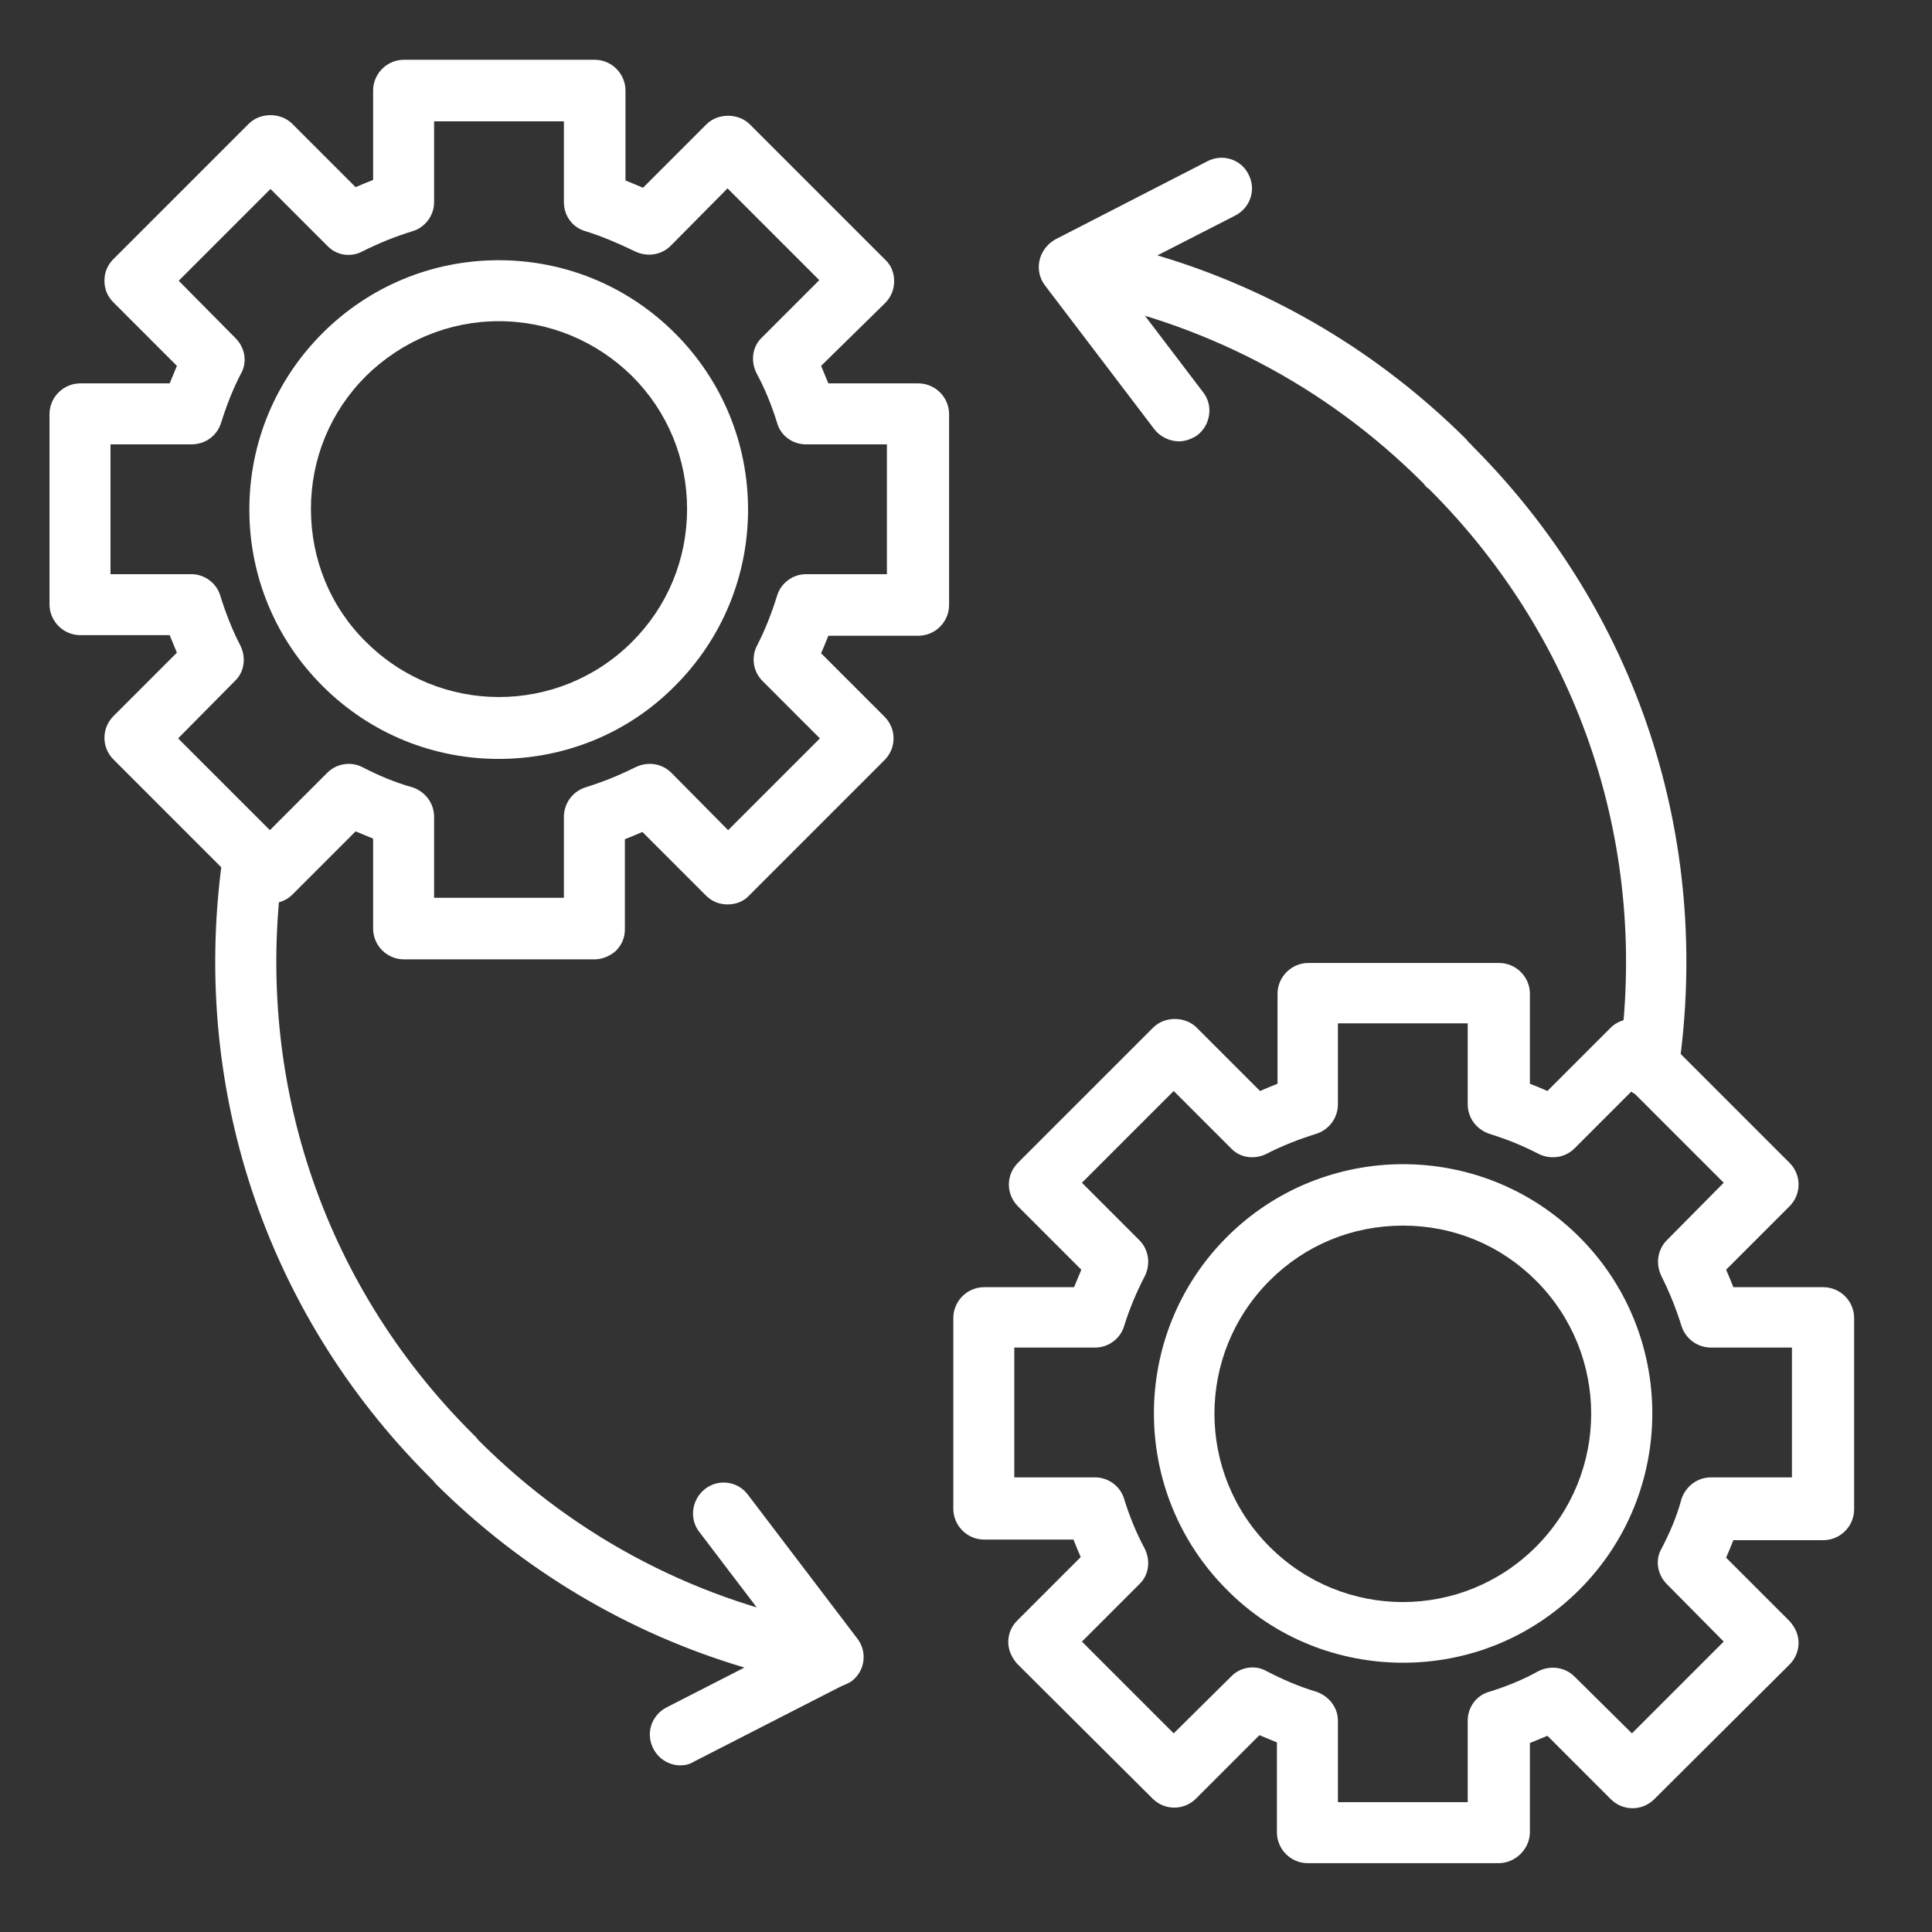
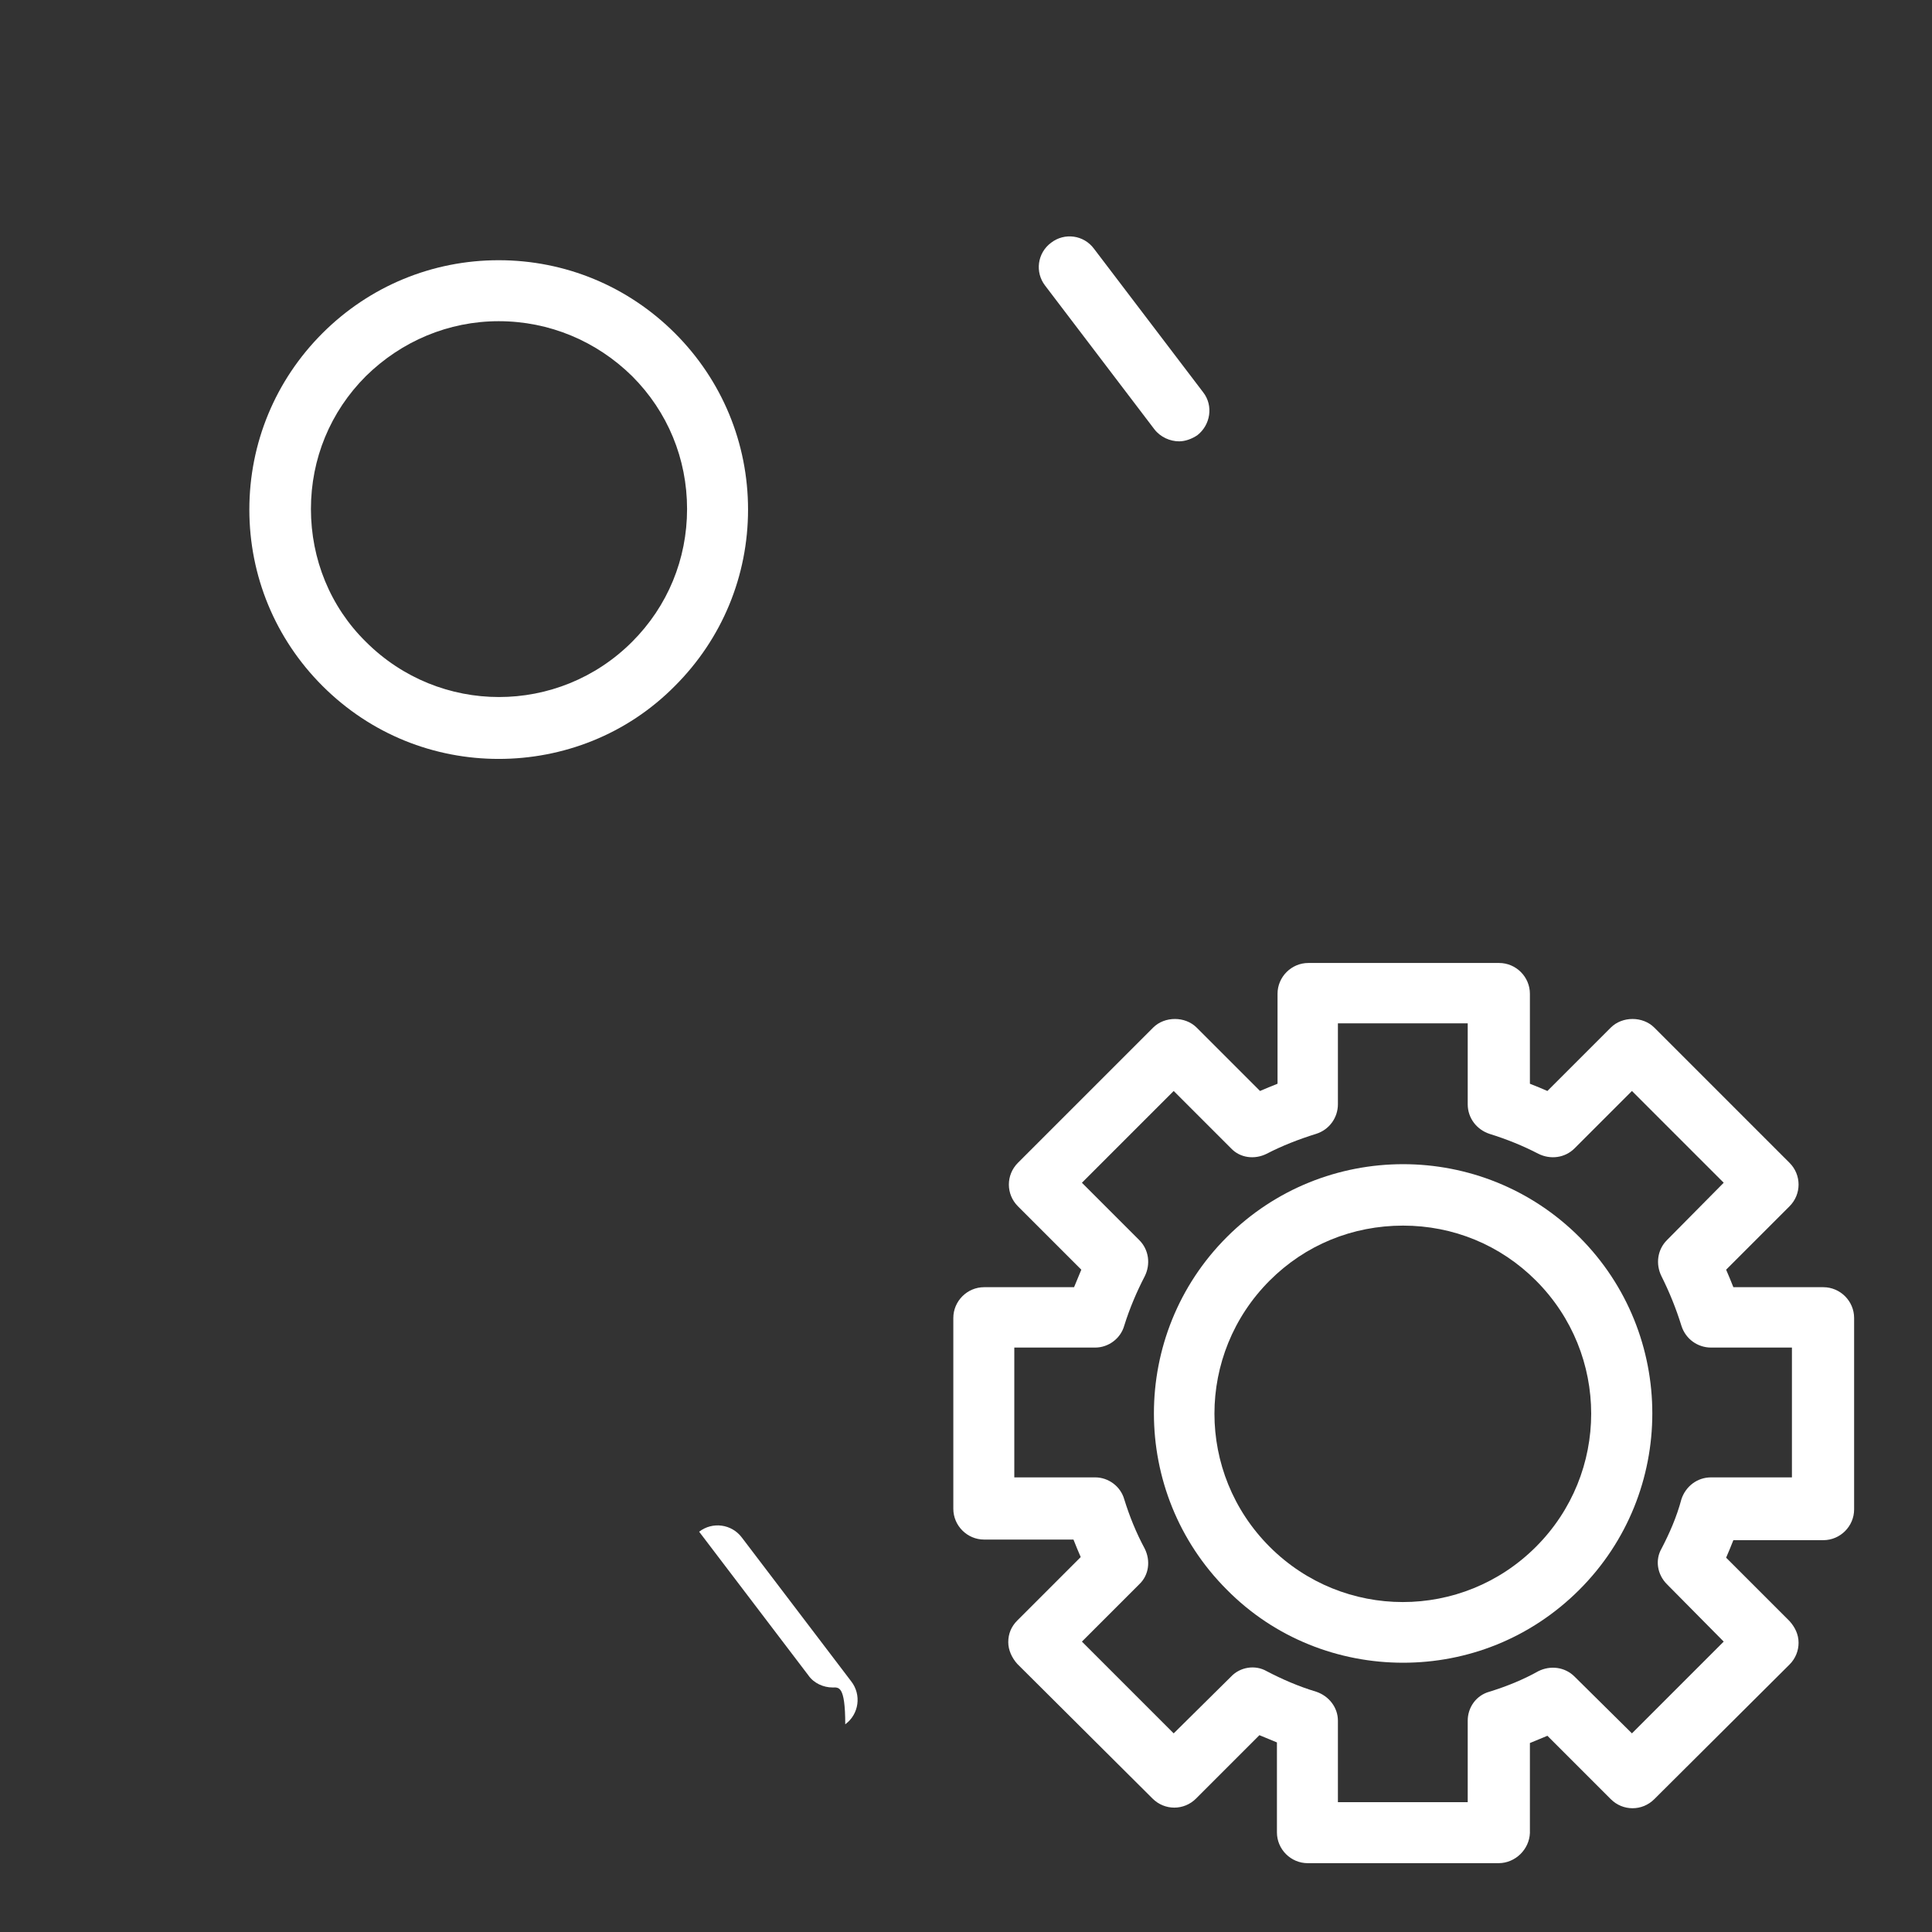
<svg xmlns="http://www.w3.org/2000/svg" id="Layer_1" x="0px" y="0px" viewBox="0 0 32 32" style="enable-background:new 0 0 32 32;" xml:space="preserve">
  <rect x="0" y="0" width="32" height="32" fill="#333333" stroke="none" />
  <style type="text/css"> .st0{fill:#FFFFFF;} </style>
  <g>
-     <path class="st0" d="M11.27,29.24c-0.18,0-0.36-0.1-0.45-0.28c-0.13-0.25-0.03-0.55,0.22-0.68l1.29-0.66 c-1.92-0.57-3.67-1.61-5.11-3.04c-0.01-0.01-0.04-0.05-0.05-0.06c-0.01-0.01-0.05-0.05-0.06-0.06c-2.73-2.73-3.98-6.51-3.41-10.35 c0.04-0.28,0.3-0.47,0.57-0.43c0.28,0.04,0.47,0.3,0.43,0.58c-0.52,3.53,0.62,6.99,3.13,9.49l0.05,0.05 c0.01,0.01,0.04,0.05,0.05,0.06c1.63,1.63,3.68,2.69,5.94,3.08c0.22,0.04,0.38,0.21,0.41,0.42c0.03,0.22-0.08,0.43-0.27,0.53 l-2.52,1.29C11.43,29.22,11.35,29.24,11.27,29.24z" />
-     <path class="st0" d="M9.85,15.89l-3.16,0c-0.28,0-0.51-0.23-0.51-0.51v-1.49c-0.1-0.04-0.19-0.08-0.29-0.12l-1.05,1.05 c-0.19,0.19-0.53,0.19-0.72,0l-2.24-2.24c-0.2-0.2-0.2-0.52,0-0.72l1.05-1.05c-0.04-0.1-0.08-0.19-0.12-0.29H1.33 c-0.28,0-0.51-0.23-0.51-0.51V6.86c0-0.28,0.23-0.51,0.51-0.51h1.48c0.04-0.1,0.08-0.19,0.12-0.29L1.88,5.01 c-0.1-0.1-0.15-0.22-0.15-0.36c0-0.14,0.05-0.26,0.15-0.36l2.24-2.24c0.19-0.19,0.53-0.19,0.72,0l1.05,1.05 c0.09-0.04,0.19-0.08,0.29-0.12V1.5c0-0.28,0.23-0.51,0.51-0.51h3.16c0.28,0,0.51,0.23,0.51,0.51v1.49c0.1,0.04,0.2,0.08,0.29,0.12 l1.05-1.05c0.19-0.19,0.53-0.19,0.72,0l2.24,2.24c0.1,0.09,0.15,0.22,0.15,0.36c0,0.13-0.05,0.26-0.15,0.36L13.6,6.06 c0.04,0.1,0.08,0.19,0.12,0.29h1.49c0.28,0,0.51,0.23,0.51,0.51v3.16c0,0.28-0.23,0.51-0.51,0.51h-1.49 c-0.04,0.1-0.08,0.2-0.12,0.29l1.05,1.05c0.2,0.2,0.2,0.52,0,0.72l-2.24,2.24c-0.09,0.1-0.22,0.15-0.36,0.15 c-0.14,0-0.26-0.05-0.36-0.15l-1.05-1.05c-0.09,0.04-0.19,0.08-0.29,0.12v1.49c0,0.14-0.05,0.26-0.15,0.36 C10.11,15.83,9.98,15.89,9.85,15.89z M7.19,14.87h2.15v-1.34c0-0.22,0.14-0.42,0.36-0.49c0.29-0.09,0.56-0.2,0.82-0.33 c0.2-0.1,0.44-0.07,0.6,0.09l0.94,0.95l1.52-1.52l-0.95-0.95c-0.16-0.16-0.19-0.4-0.09-0.59c0.13-0.25,0.24-0.53,0.33-0.82 c0.06-0.21,0.26-0.36,0.48-0.36h1.34V7.36h-1.34c-0.22,0-0.42-0.14-0.48-0.36c-0.09-0.29-0.2-0.56-0.34-0.82 c-0.1-0.2-0.07-0.44,0.09-0.59l0.95-0.95l-1.52-1.52l-0.94,0.95c-0.16,0.16-0.4,0.19-0.6,0.09C10.26,4.04,9.99,3.92,9.7,3.83 C9.48,3.77,9.34,3.57,9.34,3.35V2.01H7.19v1.34c0,0.22-0.15,0.42-0.36,0.48c-0.29,0.09-0.56,0.2-0.82,0.33 c-0.2,0.11-0.44,0.07-0.59-0.09L4.48,3.13L2.96,4.65L3.9,5.6c0.16,0.16,0.2,0.4,0.09,0.59C3.86,6.44,3.75,6.72,3.66,7.01 C3.59,7.22,3.4,7.36,3.17,7.36H1.83v2.15h1.34c0.22,0,0.42,0.15,0.48,0.36c0.09,0.29,0.2,0.57,0.33,0.82 c0.1,0.2,0.07,0.44-0.09,0.59l-0.94,0.95l1.52,1.52l0.95-0.95c0.16-0.16,0.4-0.19,0.59-0.09c0.25,0.13,0.53,0.25,0.82,0.33 c0.21,0.07,0.36,0.26,0.36,0.49V14.87z" />
    <path class="st0" d="M8.26,12.57c-1.06,0-2.11-0.4-2.92-1.21c-0.78-0.78-1.21-1.82-1.21-2.92c0-1.1,0.43-2.14,1.21-2.92 c0.78-0.78,1.82-1.21,2.92-1.21c1.1,0,2.14,0.43,2.92,1.21c0.78,0.78,1.21,1.82,1.21,2.92c0,1.1-0.43,2.14-1.21,2.92 C10.38,12.17,9.32,12.57,8.26,12.57z M8.26,5.32c-0.83,0-1.61,0.33-2.2,0.91c-0.59,0.59-0.91,1.37-0.91,2.2 c0,0.83,0.32,1.62,0.91,2.2c1.22,1.22,3.19,1.22,4.41,0c0.59-0.59,0.91-1.37,0.91-2.2c0-0.83-0.32-1.61-0.91-2.2 C9.88,5.65,9.1,5.32,8.26,5.32z" />
    <path class="st0" d="M24.82,30.86h-3.16c-0.28,0-0.51-0.23-0.51-0.51v-1.49c-0.1-0.04-0.19-0.08-0.29-0.12l-1.05,1.05 c-0.2,0.2-0.52,0.2-0.72,0l-2.24-2.23c-0.09-0.1-0.15-0.23-0.15-0.36c0-0.14,0.05-0.26,0.15-0.36l1.05-1.05 c-0.04-0.09-0.08-0.19-0.12-0.29H16.3c-0.28,0-0.51-0.23-0.51-0.51v-3.16c0-0.28,0.23-0.51,0.51-0.51h1.49 c0.04-0.1,0.08-0.19,0.12-0.29l-1.05-1.05c-0.2-0.2-0.2-0.52,0-0.72l2.24-2.24c0.19-0.19,0.53-0.19,0.72,0l1.05,1.05 c0.09-0.04,0.19-0.08,0.29-0.12v-1.49c0-0.28,0.23-0.51,0.51-0.51h3.16c0.28,0,0.51,0.23,0.51,0.51v1.49 c0.1,0.04,0.2,0.08,0.29,0.12l1.05-1.05c0.19-0.19,0.53-0.19,0.72,0l2.24,2.24c0.2,0.2,0.2,0.52,0,0.72l-1.05,1.05 c0.04,0.09,0.08,0.19,0.12,0.29h1.49c0.28,0,0.51,0.23,0.51,0.51V25c0,0.28-0.23,0.51-0.51,0.51h-1.49 c-0.04,0.1-0.08,0.2-0.12,0.29l1.05,1.05c0.09,0.1,0.15,0.22,0.15,0.36c0,0.13-0.05,0.26-0.15,0.36l-2.24,2.23 c-0.2,0.2-0.52,0.2-0.72,0l-1.05-1.05c-0.1,0.04-0.19,0.08-0.29,0.12v1.49C25.33,30.63,25.1,30.86,24.82,30.86z M22.16,29.85h2.15 V28.5c0-0.22,0.14-0.42,0.36-0.48c0.29-0.09,0.56-0.2,0.81-0.34c0.2-0.1,0.44-0.07,0.6,0.09l0.95,0.94l1.52-1.52l-0.94-0.95 c-0.16-0.16-0.2-0.4-0.09-0.59c0.13-0.25,0.25-0.52,0.33-0.82c0.07-0.21,0.26-0.36,0.49-0.36h1.34v-2.15h-1.34 c-0.22,0-0.42-0.14-0.49-0.36c-0.09-0.29-0.2-0.56-0.33-0.82c-0.1-0.2-0.07-0.44,0.09-0.6l0.94-0.95l-1.52-1.52l-0.95,0.95 c-0.16,0.16-0.4,0.19-0.6,0.09c-0.25-0.13-0.52-0.24-0.81-0.33c-0.21-0.07-0.36-0.26-0.36-0.49v-1.34h-2.15v1.34 c0,0.22-0.14,0.42-0.36,0.49c-0.29,0.09-0.57,0.2-0.82,0.33c-0.2,0.1-0.44,0.07-0.59-0.09l-0.95-0.95l-1.52,1.52l0.95,0.95 c0.16,0.16,0.19,0.4,0.09,0.6c-0.13,0.25-0.25,0.53-0.34,0.82c-0.06,0.21-0.26,0.36-0.48,0.36H16.8v2.15h1.34 c0.22,0,0.42,0.15,0.48,0.36c0.09,0.29,0.2,0.56,0.34,0.82c0.1,0.2,0.07,0.44-0.09,0.59l-0.95,0.95l1.52,1.52l0.95-0.94 c0.15-0.16,0.4-0.2,0.59-0.09c0.25,0.13,0.52,0.25,0.82,0.34c0.21,0.07,0.36,0.26,0.36,0.48V29.85z" />
    <path class="st0" d="M23.24,27.54c-1.06,0-2.12-0.4-2.92-1.21c-1.61-1.61-1.61-4.23,0-5.84c1.61-1.61,4.23-1.61,5.84,0 c1.61,1.61,1.61,4.23,0,5.84C25.35,27.14,24.3,27.54,23.24,27.54z M21.03,21.21c-1.22,1.22-1.22,3.19,0,4.41 c1.22,1.22,3.19,1.22,4.41,0c1.22-1.22,1.22-3.19,0-4.41c-0.59-0.59-1.37-0.91-2.2-0.91C22.4,20.3,21.62,20.62,21.03,21.21 L21.03,21.21z" />
-     <path class="st0" d="M27.31,18.18c-0.02,0-0.05,0-0.07-0.01c-0.28-0.04-0.47-0.3-0.43-0.57c0.52-3.53-0.63-6.99-3.13-9.49 c-0.02-0.02-0.04-0.03-0.06-0.05C23.61,8.05,23.58,8.01,23.57,8c-1.63-1.63-3.68-2.69-5.94-3.09c-0.21-0.04-0.38-0.21-0.41-0.42 c-0.03-0.22,0.08-0.43,0.27-0.53L20,2.67c0.25-0.13,0.56-0.03,0.68,0.22c0.13,0.25,0.03,0.55-0.22,0.68l-1.29,0.66 c1.92,0.57,3.67,1.61,5.11,3.04c0.01,0.01,0.04,0.05,0.05,0.06c0.01,0.01,0.05,0.04,0.05,0.05c2.74,2.74,3.98,6.51,3.42,10.36 C27.78,18,27.56,18.18,27.31,18.18z" />
    <path class="st0" d="M19.53,7.31c-0.15,0-0.31-0.07-0.41-0.2l-1.81-2.38c-0.17-0.22-0.13-0.54,0.1-0.71 c0.22-0.17,0.54-0.13,0.71,0.1l1.81,2.38c0.17,0.22,0.12,0.54-0.1,0.71C19.74,7.27,19.63,7.31,19.53,7.31z" />
-     <path class="st0" d="M13.79,27.95c-0.15,0-0.31-0.07-0.4-0.2l-1.81-2.38c-0.17-0.22-0.12-0.54,0.1-0.71 c0.22-0.17,0.54-0.13,0.71,0.1l1.81,2.38c0.17,0.22,0.13,0.54-0.1,0.71C14,27.91,13.89,27.95,13.79,27.95z" />
+     <path class="st0" d="M13.79,27.95c-0.15,0-0.31-0.07-0.4-0.2l-1.81-2.38c0.22-0.17,0.54-0.13,0.71,0.1l1.81,2.38c0.17,0.22,0.13,0.54-0.1,0.71C14,27.91,13.89,27.95,13.79,27.95z" />
  </g>
</svg>